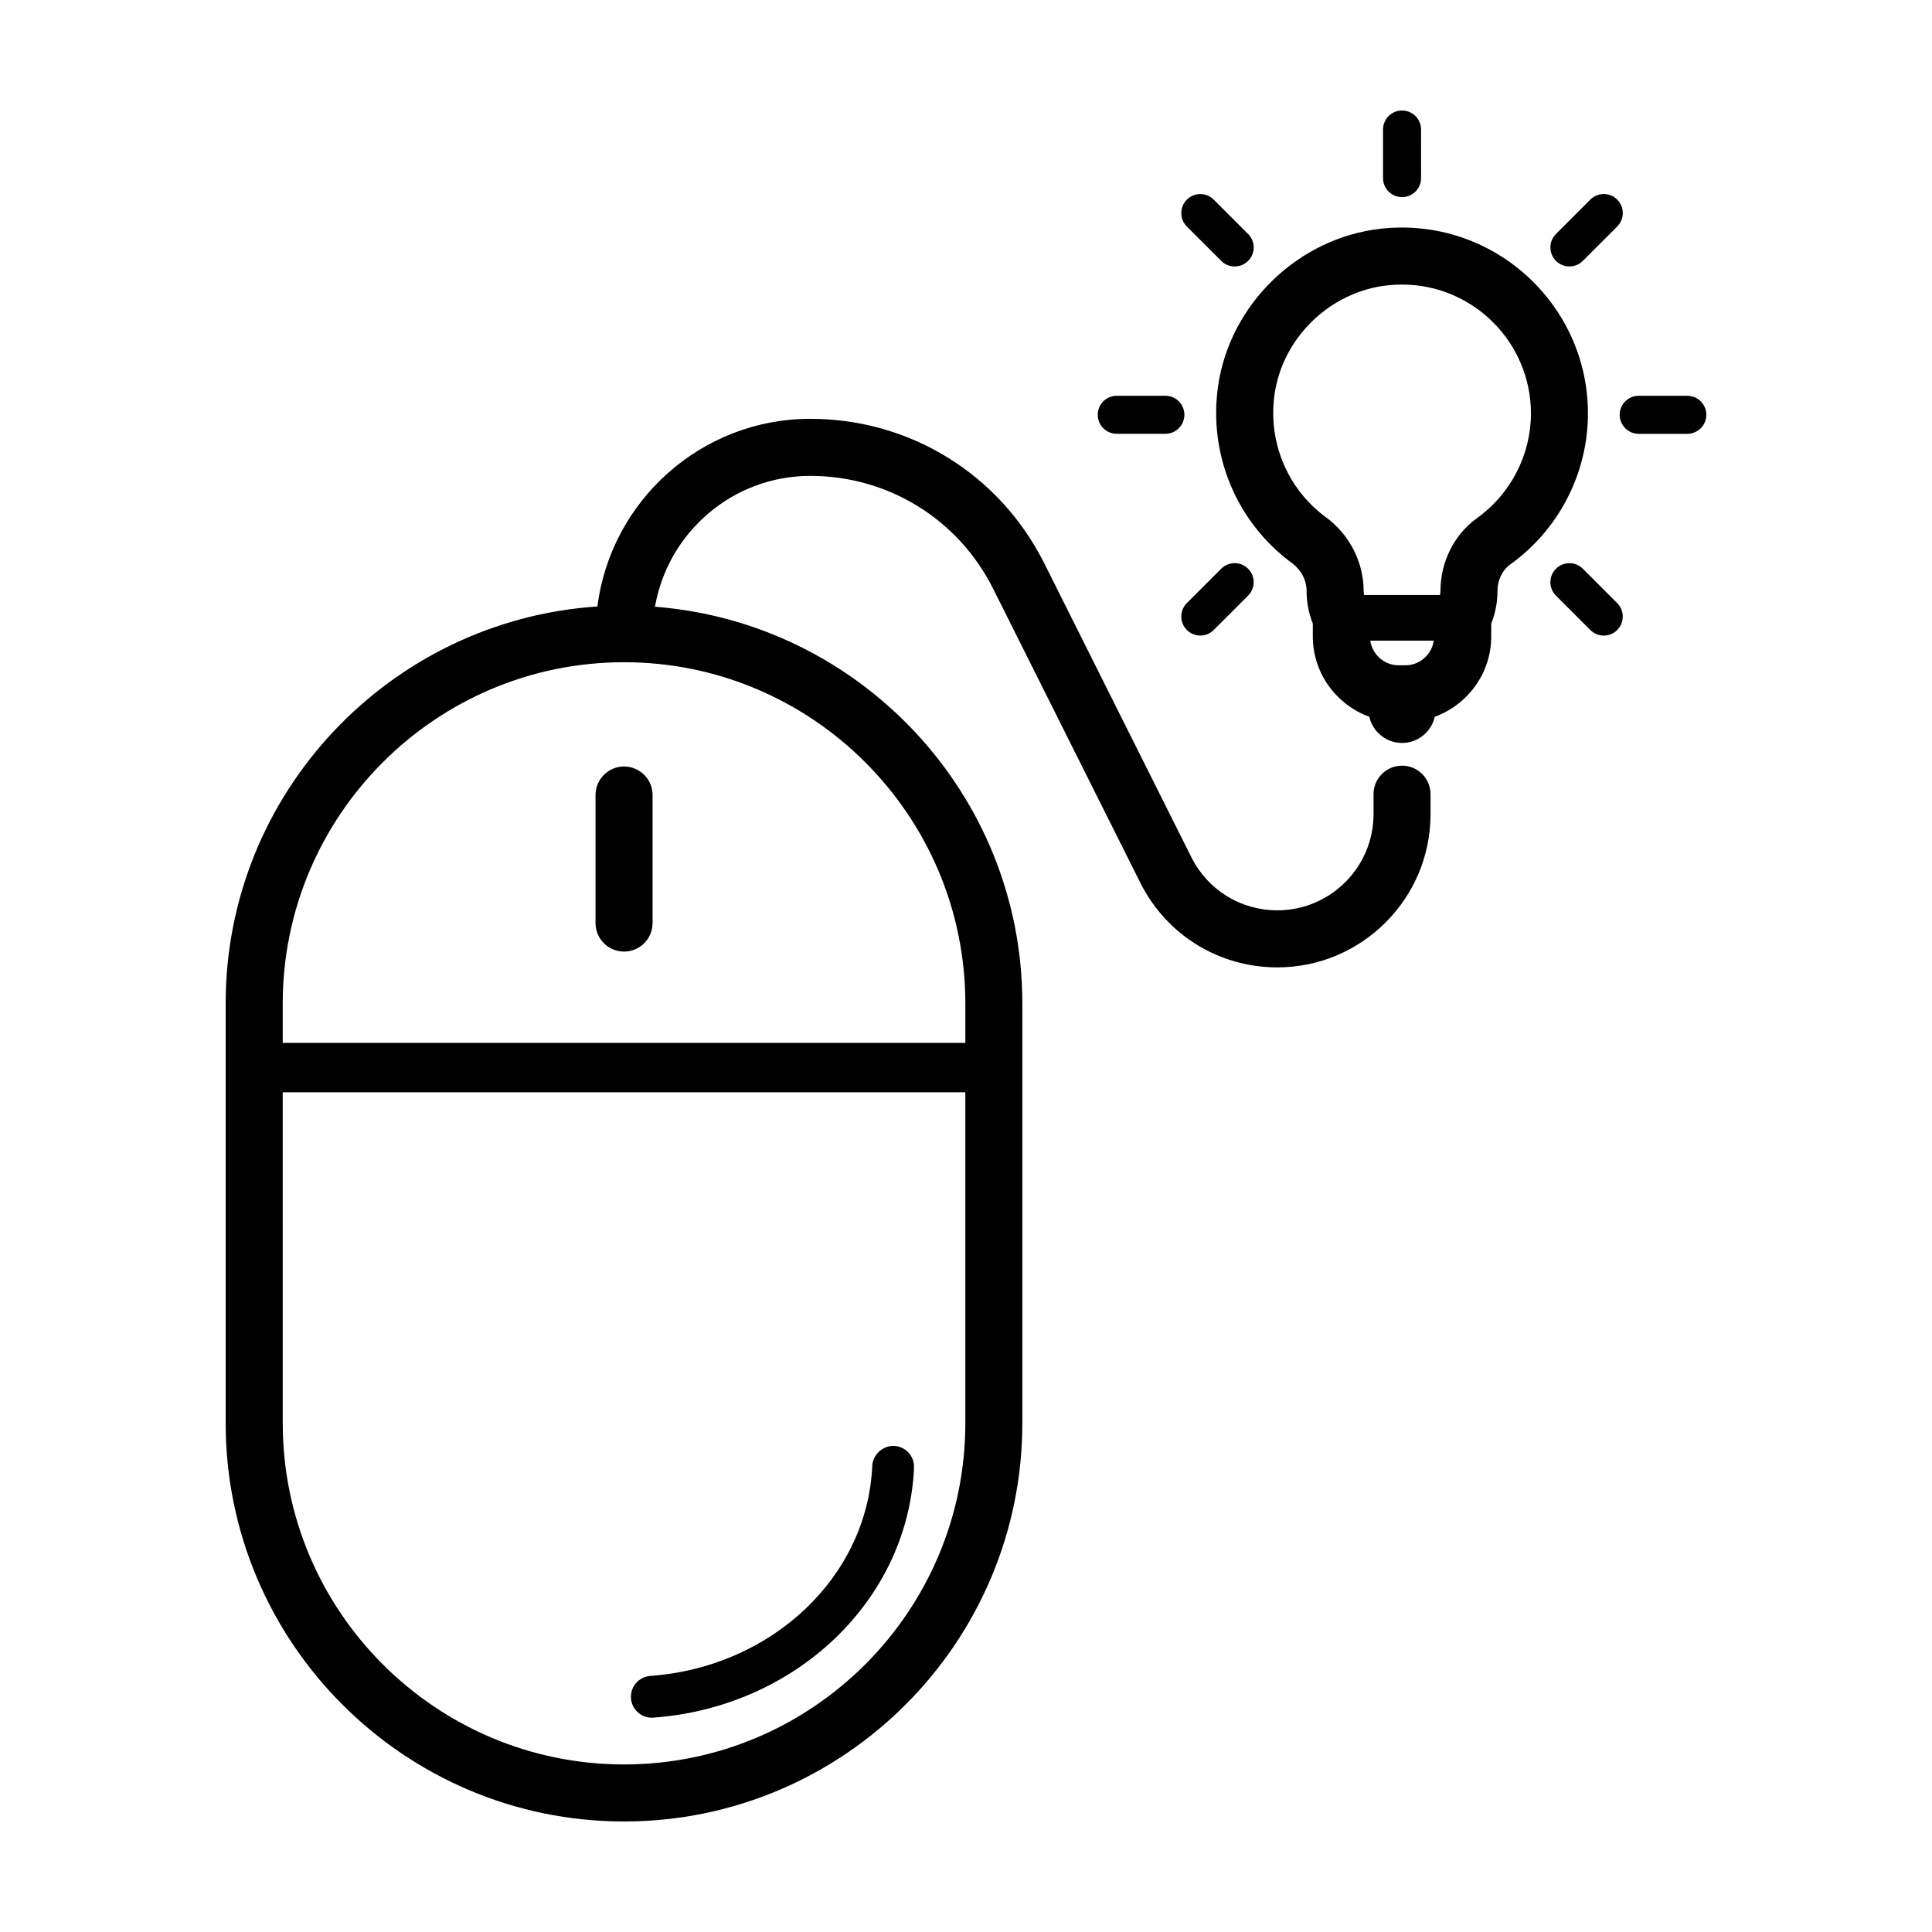
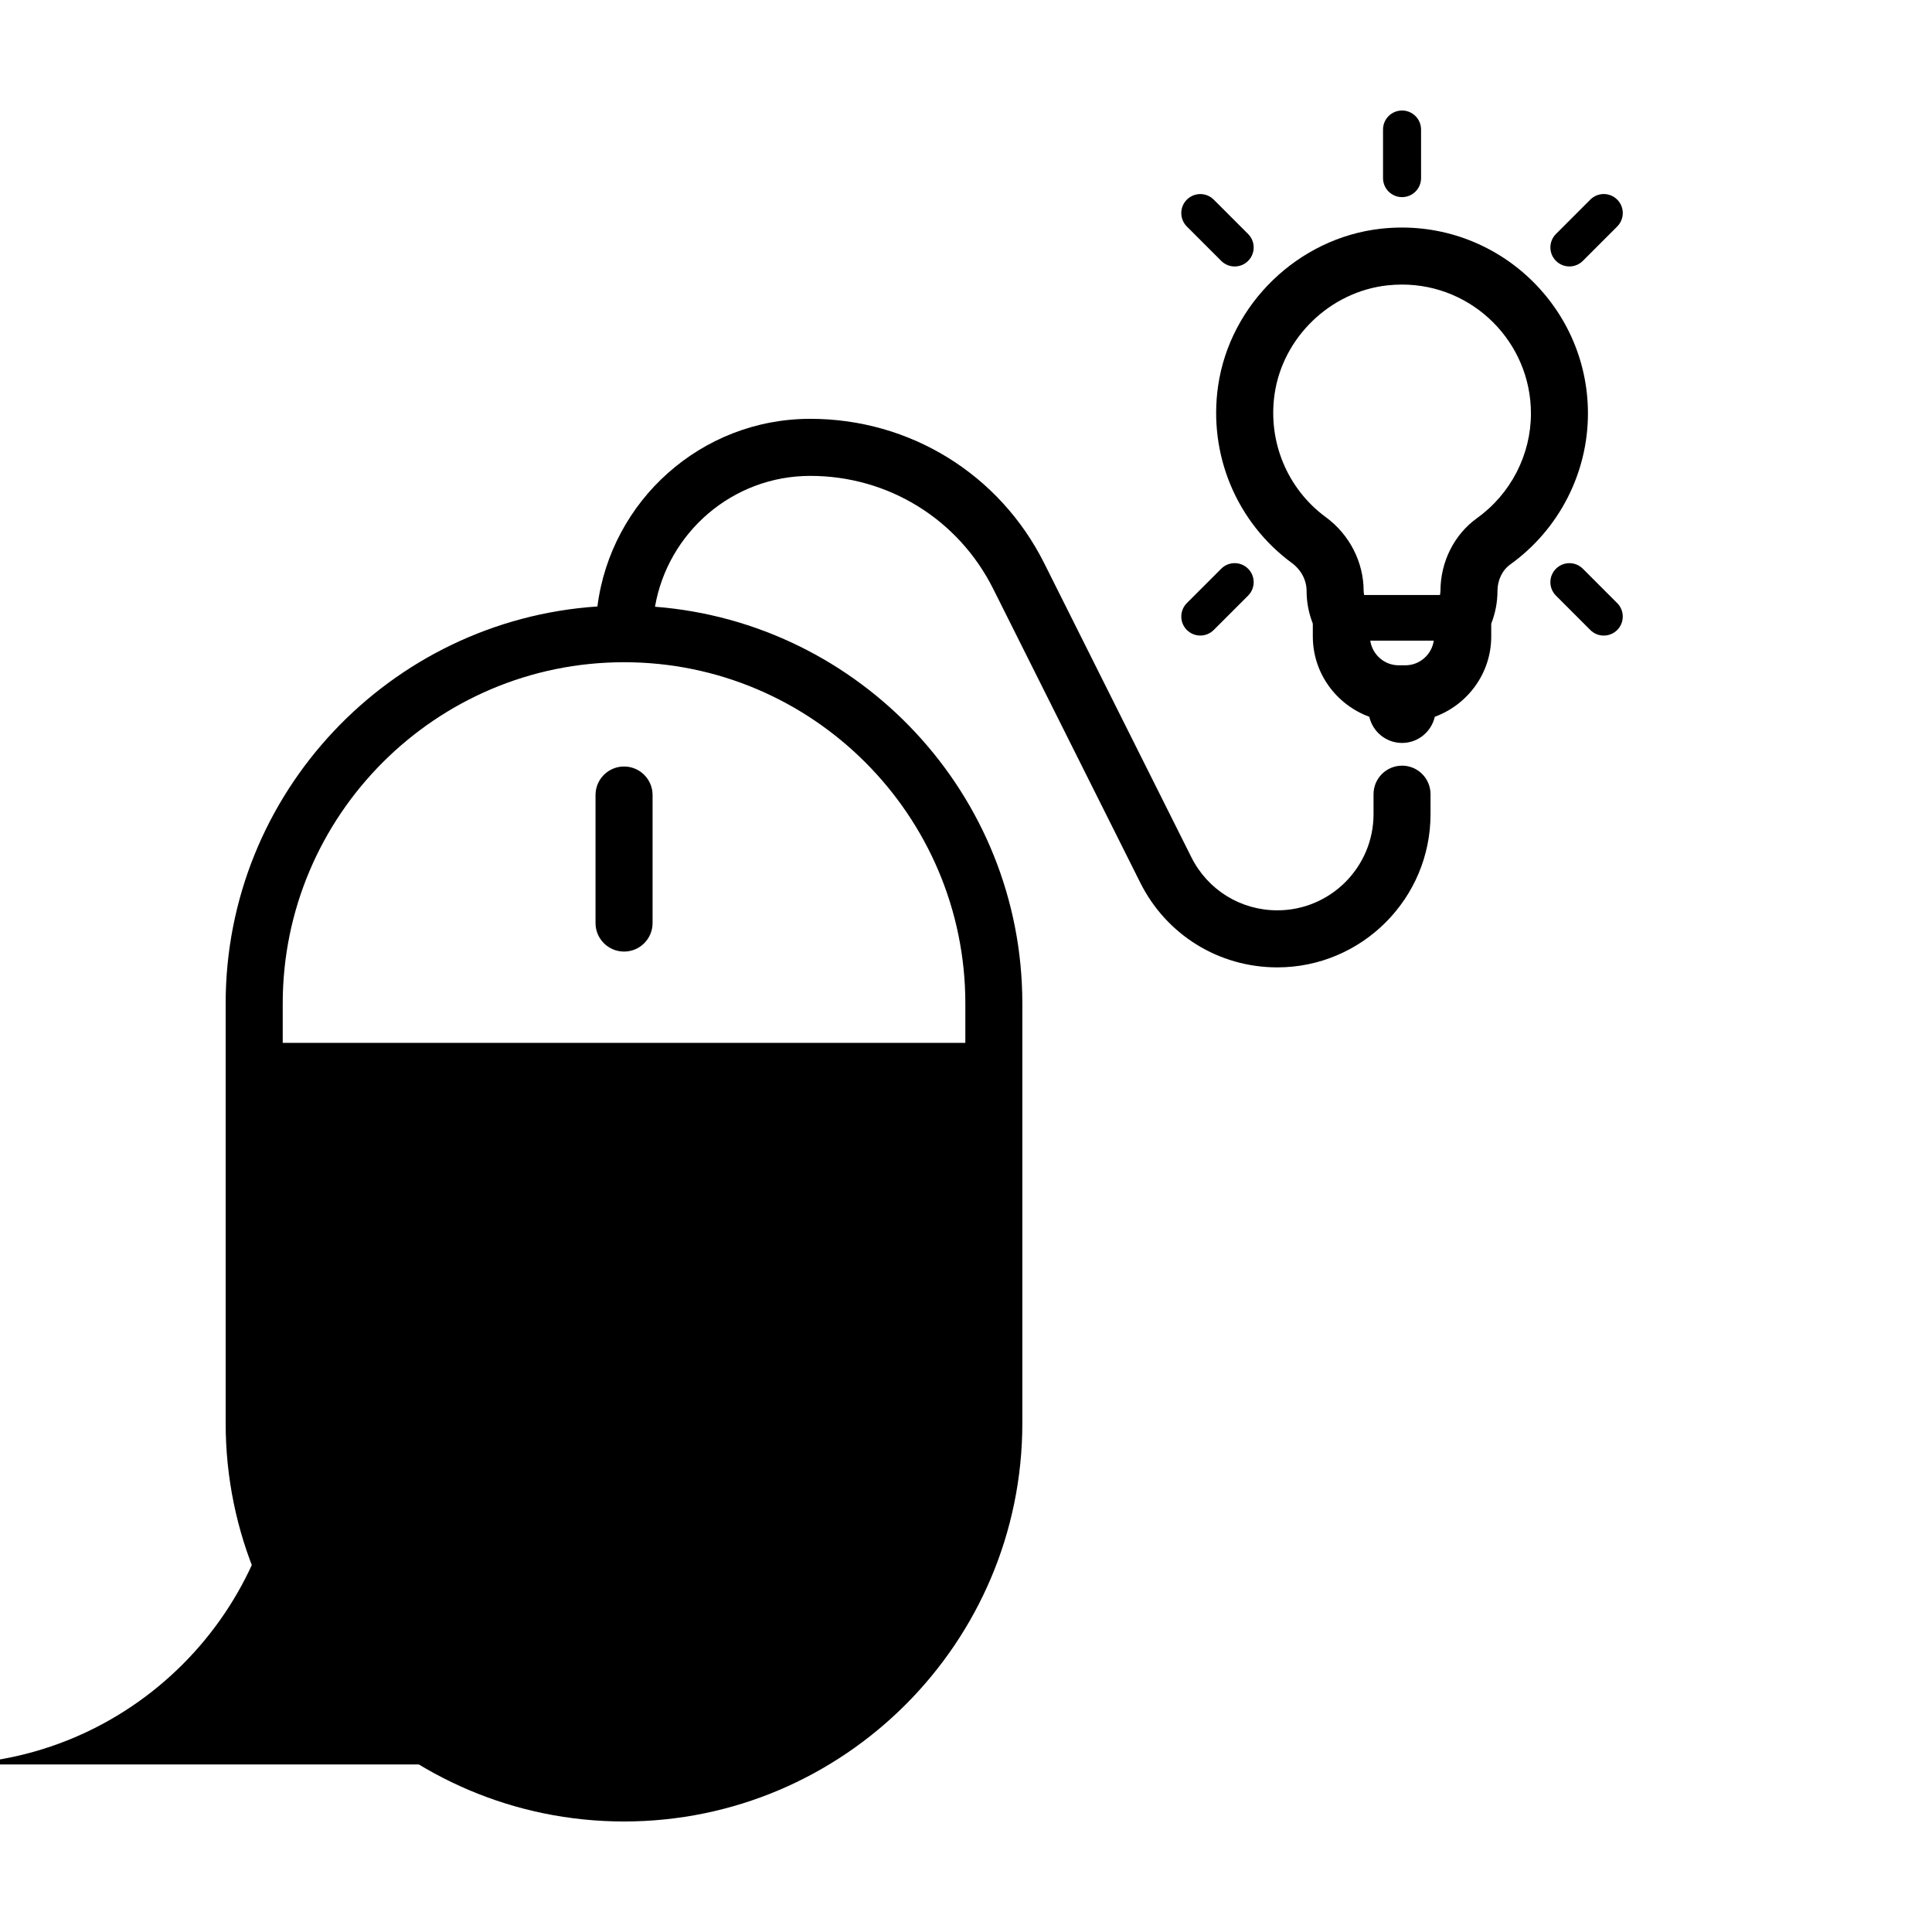
<svg xmlns="http://www.w3.org/2000/svg" fill="#000000" width="800px" height="800px" version="1.1" viewBox="144 144 512 512">
  <g>
    <path d="m301.82 354.69v33.926c0 4.176 3.387 7.559 7.559 7.559s7.559-3.379 7.559-7.559v-33.926c0-4.176-3.387-7.559-7.559-7.559s-7.559 3.387-7.559 7.559z" />
    <path d="m509.95 204.61c-21.855 2.422-39.992 19.941-43.141 41.66-2.625 18.176 4.887 36.18 19.613 46.98 2.402 1.77 3.84 4.523 3.84 7.375 0 2.949 0.555 5.848 1.648 8.656v3.371c0 9.801 6.258 18.102 14.965 21.301 0.906 3.965 4.445 6.934 8.68 6.934 4.242 0 7.773-2.969 8.68-6.934 8.699-3.203 14.957-11.504 14.957-21.301v-3.371c1.098-2.805 1.652-5.703 1.652-8.645 0-2.898 1.281-5.543 3.422-7.078 12.871-9.238 20.555-24.191 20.555-39.992 0.004-29.016-25.238-52.223-54.871-48.957zm6.477 115.7h-1.75c-3.84 0-6.992-2.848-7.543-6.535h16.832c-0.543 3.691-3.703 6.535-7.539 6.535zm19.031-39.027c-6.086 4.367-9.723 11.602-9.723 19.355 0 0.348-0.082 0.695-0.125 1.047h-20.105c-0.047-0.352-0.125-0.707-0.125-1.055 0-7.648-3.738-14.957-10.004-19.559-10.211-7.492-15.426-19.996-13.598-32.637 2.176-15.008 14.727-27.125 29.844-28.805 1.328-0.145 2.641-0.215 3.941-0.215 18.832 0 34.152 15.324 34.152 34.16-0.004 10.934-5.336 21.297-14.258 27.707z" />
-     <path d="m439.95 258.96h12.883c2.785 0 5.039-2.258 5.039-5.039s-2.254-5.039-5.039-5.039l-12.883 0.004c-2.785 0-5.039 2.258-5.039 5.039 0.004 2.777 2.254 5.035 5.039 5.035z" />
-     <path d="m591.15 248.89h-12.879c-2.785 0-5.039 2.258-5.039 5.039s2.254 5.039 5.039 5.039h12.879c2.785 0 5.039-2.258 5.039-5.039s-2.25-5.039-5.039-5.039z" />
    <path d="m458.53 310.95c0.984 0.984 2.273 1.477 3.562 1.477s2.578-0.492 3.562-1.477l9.109-9.109c1.969-1.969 1.969-5.152 0-7.125-1.969-1.969-5.152-1.969-7.125 0l-9.109 9.109c-1.965 1.973-1.965 5.16 0 7.125z" />
    <path d="m559.91 214.61c1.289 0 2.578-0.492 3.562-1.477l9.105-9.109c1.969-1.969 1.969-5.16 0-7.129-1.969-1.965-5.152-1.965-7.125 0l-9.105 9.109c-1.969 1.969-1.969 5.16 0 7.129 0.988 0.98 2.273 1.477 3.562 1.477z" />
    <path d="m515.56 196.24c2.785 0 5.039-2.258 5.039-5.039l-0.004-12.875c0-2.781-2.254-5.039-5.039-5.039-2.785 0-5.039 2.258-5.039 5.039v12.879c0.004 2.777 2.254 5.035 5.043 5.035z" />
    <path d="m563.47 294.72c-1.969-1.969-5.152-1.965-7.125 0-1.969 1.969-1.969 5.16 0 7.129l9.105 9.109c0.984 0.984 2.273 1.477 3.562 1.477 1.289 0 2.578-0.492 3.562-1.473 1.969-1.969 1.969-5.16 0-7.129z" />
    <path d="m467.64 213.14c0.984 0.984 2.273 1.477 3.562 1.477s2.578-0.492 3.562-1.477c1.969-1.969 1.969-5.152 0-7.125l-9.109-9.109c-1.969-1.969-5.152-1.969-7.125 0-1.969 1.969-1.969 5.152 0 7.125z" />
    <path d="m380.93 527.18c-2.863-0.102-5.644 2.231-5.773 5.297-1.289 29.383-26.57 53.312-58.816 55.66-3.047 0.223-5.352 2.875-5.125 5.93 0.211 2.918 2.641 5.141 5.523 5.141 0.133 0 0.273-0.004 0.406-0.016 37.852-2.762 67.547-31.23 69.078-66.23 0.137-3.059-2.234-5.644-5.293-5.781z" />
-     <path d="m515.56 346.91c-4.172 0-7.559 3.379-7.559 7.559v5.289c0 14.055-11.438 25.488-25.492 25.488-9.715 0-18.445-5.394-22.789-14.078l-38.977-77.875c-11.828-23.625-35.586-38.301-62-38.301-28.945 0-52.863 21.734-56.422 49.73-54.922 3.656-98.52 49.379-98.52 105.21v111.21c0.004 58.215 47.363 105.57 105.57 105.57s105.56-47.359 105.56-105.57v-111.2c0-55.434-42.98-100.93-97.352-105.15 3.406-19.66 20.539-34.676 41.16-34.676 20.656 0 39.23 11.477 48.477 29.945l38.977 77.875c6.926 13.836 20.836 22.43 36.309 22.43 22.391 0 40.605-18.211 40.605-40.602v-5.289c0-4.188-3.383-7.57-7.555-7.57zm-206.18 264.69c-49.879 0-90.453-40.578-90.453-90.453l-0.004-87.688h180.9v87.691c0 49.875-40.574 90.449-90.445 90.449zm90.445-201.65v10.414h-180.9v-10.414c0-49.871 40.578-90.453 90.453-90.453 49.875-0.004 90.449 40.574 90.449 90.453z" />
+     <path d="m515.56 346.91c-4.172 0-7.559 3.379-7.559 7.559v5.289c0 14.055-11.438 25.488-25.492 25.488-9.715 0-18.445-5.394-22.789-14.078l-38.977-77.875c-11.828-23.625-35.586-38.301-62-38.301-28.945 0-52.863 21.734-56.422 49.73-54.922 3.656-98.52 49.379-98.52 105.21v111.21c0.004 58.215 47.363 105.57 105.57 105.57s105.56-47.359 105.56-105.57v-111.2c0-55.434-42.98-100.93-97.352-105.15 3.406-19.66 20.539-34.676 41.16-34.676 20.656 0 39.23 11.477 48.477 29.945l38.977 77.875c6.926 13.836 20.836 22.43 36.309 22.43 22.391 0 40.605-18.211 40.605-40.602v-5.289c0-4.188-3.383-7.57-7.555-7.57zm-206.18 264.69c-49.879 0-90.453-40.578-90.453-90.453l-0.004-87.688v87.691c0 49.875-40.574 90.449-90.445 90.449zm90.445-201.65v10.414h-180.9v-10.414c0-49.871 40.578-90.453 90.453-90.453 49.875-0.004 90.449 40.574 90.449 90.453z" />
  </g>
</svg>